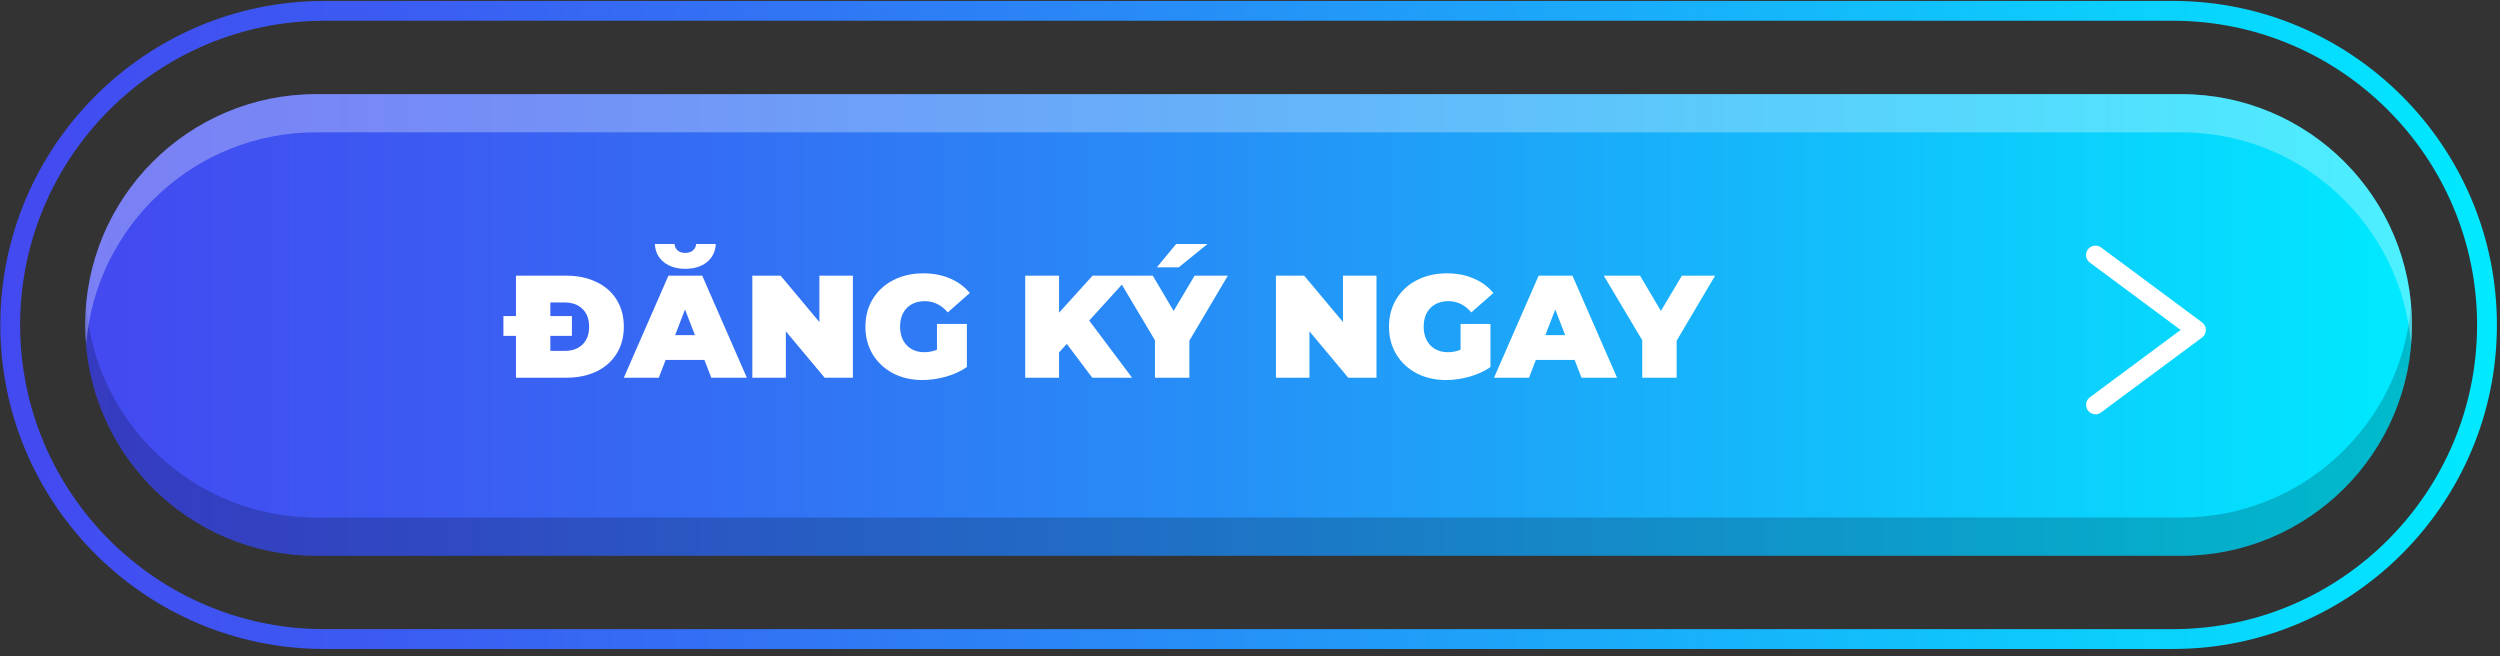
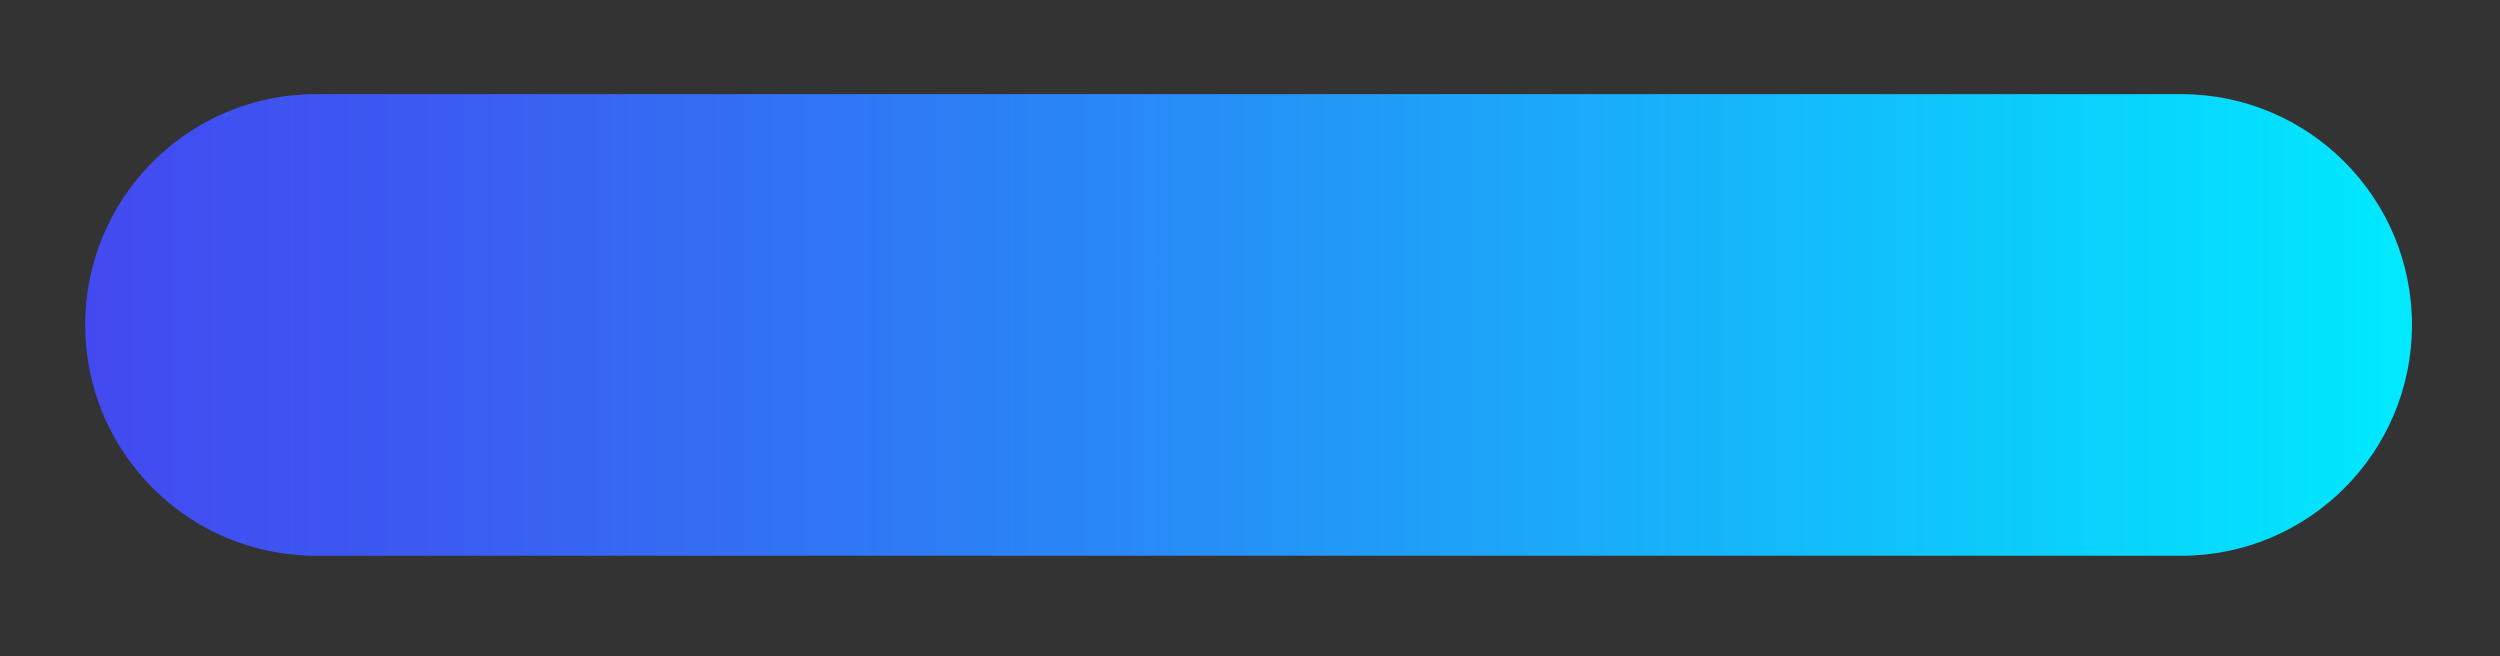
<svg xmlns="http://www.w3.org/2000/svg" width="343" height="90" viewBox="0 0 343 90" fill="none">
  <rect x="0" y="0" width="343" height="90" fill="#333333" stroke="none" />
-   <path d="M298.117 89.039H44.497C19.985 89.039 0.042 69.096 0.042 44.584C0.042 20.071 19.985 0.128 44.497 0.128H298.12C322.632 0.128 342.575 20.071 342.575 44.584C342.575 69.096 322.629 89.039 298.117 89.039ZM44.497 2.848C21.484 2.848 2.762 21.57 2.762 44.584C2.762 67.597 21.484 86.319 44.497 86.319H298.12C321.133 86.319 339.855 67.597 339.855 44.584C339.855 21.57 321.133 2.848 298.12 2.848H44.497Z" fill="url(#paint0_linear_13_26091)" />
  <path d="M299.26 76.25H43.355C25.865 76.25 11.689 62.073 11.689 44.584C11.689 27.094 25.865 12.917 43.355 12.917H299.257C316.746 12.917 330.922 27.094 330.922 44.584C330.925 62.07 316.746 76.25 299.26 76.25Z" fill="url(#paint1_linear_13_26091)" />
-   <path opacity="0.2" d="M299.26 71.008H43.355C26.752 71.008 13.158 58.222 11.822 41.962C11.752 42.826 11.689 43.697 11.689 44.581C11.689 62.07 25.865 76.247 43.355 76.247H299.257C316.746 76.247 330.922 62.07 330.922 44.581C330.922 43.697 330.863 42.826 330.789 41.962C329.456 58.222 315.862 71.008 299.26 71.008Z" fill="black" />
-   <path opacity="0.3" d="M43.355 18.156H299.257C315.859 18.156 329.454 30.943 330.789 47.203C330.86 46.338 330.922 45.468 330.922 44.584C330.922 27.094 316.746 12.917 299.257 12.917H43.355C25.865 12.917 11.689 27.094 11.689 44.584C11.689 45.468 11.749 46.338 11.822 47.203C13.158 30.943 26.752 18.156 43.355 18.156Z" fill="white" />
-   <path d="M287.499 56.843C287.104 56.843 286.713 56.66 286.46 56.32C286.035 55.746 286.155 54.936 286.726 54.511L299.183 45.269L286.726 36.026C286.152 35.602 286.033 34.792 286.46 34.218C286.887 33.647 287.694 33.527 288.268 33.951L302.124 44.233C302.453 44.477 302.646 44.861 302.646 45.269C302.646 45.677 302.453 46.063 302.124 46.305L288.268 56.584C288.037 56.761 287.765 56.843 287.499 56.843Z" fill="white" />
-   <path d="M70.788 37.821H77.688C79.248 37.821 80.621 38.108 81.808 38.681C83.008 39.241 83.934 40.047 84.588 41.101C85.254 42.154 85.588 43.394 85.588 44.821C85.588 46.248 85.254 47.487 84.588 48.541C83.934 49.594 83.008 50.407 81.808 50.981C80.621 51.541 79.248 51.821 77.688 51.821H70.788V37.821ZM77.488 48.141C78.501 48.141 79.308 47.854 79.908 47.281C80.521 46.694 80.828 45.874 80.828 44.821C80.828 43.767 80.521 42.954 79.908 42.381C79.308 41.794 78.501 41.501 77.488 41.501H75.508V48.141H77.488ZM69.068 43.361H78.468V46.081H69.068V43.361ZM96.647 49.381H91.327L90.387 51.821H85.587L91.707 37.821H96.347L102.467 51.821H97.587L96.647 49.381ZM95.347 45.981L93.987 42.461L92.627 45.981H95.347ZM94.027 36.881C92.813 36.881 91.827 36.574 91.067 35.961C90.307 35.347 89.9 34.521 89.847 33.481H92.547C92.573 33.854 92.72 34.154 92.987 34.381C93.267 34.594 93.613 34.701 94.027 34.701C94.44 34.701 94.78 34.594 95.047 34.381C95.327 34.154 95.48 33.854 95.507 33.481H98.207C98.153 34.521 97.747 35.347 96.987 35.961C96.227 36.574 95.24 36.881 94.027 36.881ZM117.02 37.821V51.821H113.14L107.82 45.461V51.821H103.22V37.821H107.1L112.42 44.181V37.821H117.02ZM128.554 44.441H132.654V50.361C131.827 50.934 130.867 51.374 129.774 51.681C128.681 51.987 127.607 52.141 126.554 52.141C125.061 52.141 123.721 51.834 122.534 51.221C121.347 50.594 120.414 49.727 119.734 48.621C119.067 47.501 118.734 46.234 118.734 44.821C118.734 43.407 119.067 42.148 119.734 41.041C120.414 39.921 121.354 39.054 122.554 38.441C123.767 37.814 125.134 37.501 126.654 37.501C128.027 37.501 129.254 37.734 130.334 38.201C131.427 38.654 132.334 39.321 133.054 40.201L130.034 42.861C129.154 41.834 128.107 41.321 126.894 41.321C125.854 41.321 125.027 41.634 124.414 42.261C123.801 42.888 123.494 43.741 123.494 44.821C123.494 45.874 123.794 46.721 124.394 47.361C125.007 48.001 125.821 48.321 126.834 48.321C127.434 48.321 128.007 48.208 128.554 47.981V44.441ZM146.361 47.181L145.301 48.361V51.821H140.661V37.821H145.301V42.901L149.901 37.821H155.041L149.441 43.981L155.321 51.821H149.861L146.361 47.181ZM163.181 46.741V51.821H158.461V46.681L153.181 37.821H158.161L161.021 42.661L163.901 37.821H168.461L163.181 46.741ZM161.361 33.481H165.661L161.721 36.681H158.721L161.361 33.481ZM188.856 37.821V51.821H184.976L179.656 45.461V51.821H175.056V37.821H178.936L184.256 44.181V37.821H188.856ZM200.39 44.441H204.49V50.361C203.663 50.934 202.703 51.374 201.61 51.681C200.517 51.987 199.443 52.141 198.39 52.141C196.897 52.141 195.557 51.834 194.37 51.221C193.183 50.594 192.25 49.727 191.57 48.621C190.903 47.501 190.57 46.234 190.57 44.821C190.57 43.407 190.903 42.148 191.57 41.041C192.25 39.921 193.19 39.054 194.39 38.441C195.603 37.814 196.97 37.501 198.49 37.501C199.863 37.501 201.09 37.734 202.17 38.201C203.263 38.654 204.17 39.321 204.89 40.201L201.87 42.861C200.99 41.834 199.943 41.321 198.73 41.321C197.69 41.321 196.863 41.634 196.25 42.261C195.637 42.888 195.33 43.741 195.33 44.821C195.33 45.874 195.63 46.721 196.23 47.361C196.843 48.001 197.657 48.321 198.67 48.321C199.27 48.321 199.843 48.208 200.39 47.981V44.441ZM216.041 49.381H210.721L209.781 51.821H204.981L211.101 37.821H215.741L221.861 51.821H216.981L216.041 49.381ZM214.741 45.981L213.381 42.461L212.021 45.981H214.741ZM230.036 46.741V51.821H225.316V46.681L220.036 37.821H225.016L227.876 42.661L230.756 37.821H235.316L230.036 46.741Z" fill="white" />
  <defs>
    <linearGradient id="paint0_linear_13_26091" x1="0.042" y1="44.583" x2="342.572" y2="44.583" gradientUnits="userSpaceOnUse">
      <stop stop-color="#4349F0" />
      <stop offset="0.159" stop-color="#3B5CF2" />
      <stop offset="0.484" stop-color="#268FF7" />
      <stop offset="0.942" stop-color="#04DFFE" />
      <stop offset="1" stop-color="#00EAFF" />
    </linearGradient>
    <linearGradient id="paint1_linear_13_26091" x1="11.691" y1="44.583" x2="330.924" y2="44.583" gradientUnits="userSpaceOnUse">
      <stop stop-color="#4349F0" />
      <stop offset="0.159" stop-color="#3B5CF2" />
      <stop offset="0.484" stop-color="#268FF7" />
      <stop offset="0.942" stop-color="#04DFFE" />
      <stop offset="1" stop-color="#00EAFF" />
    </linearGradient>
  </defs>
</svg>